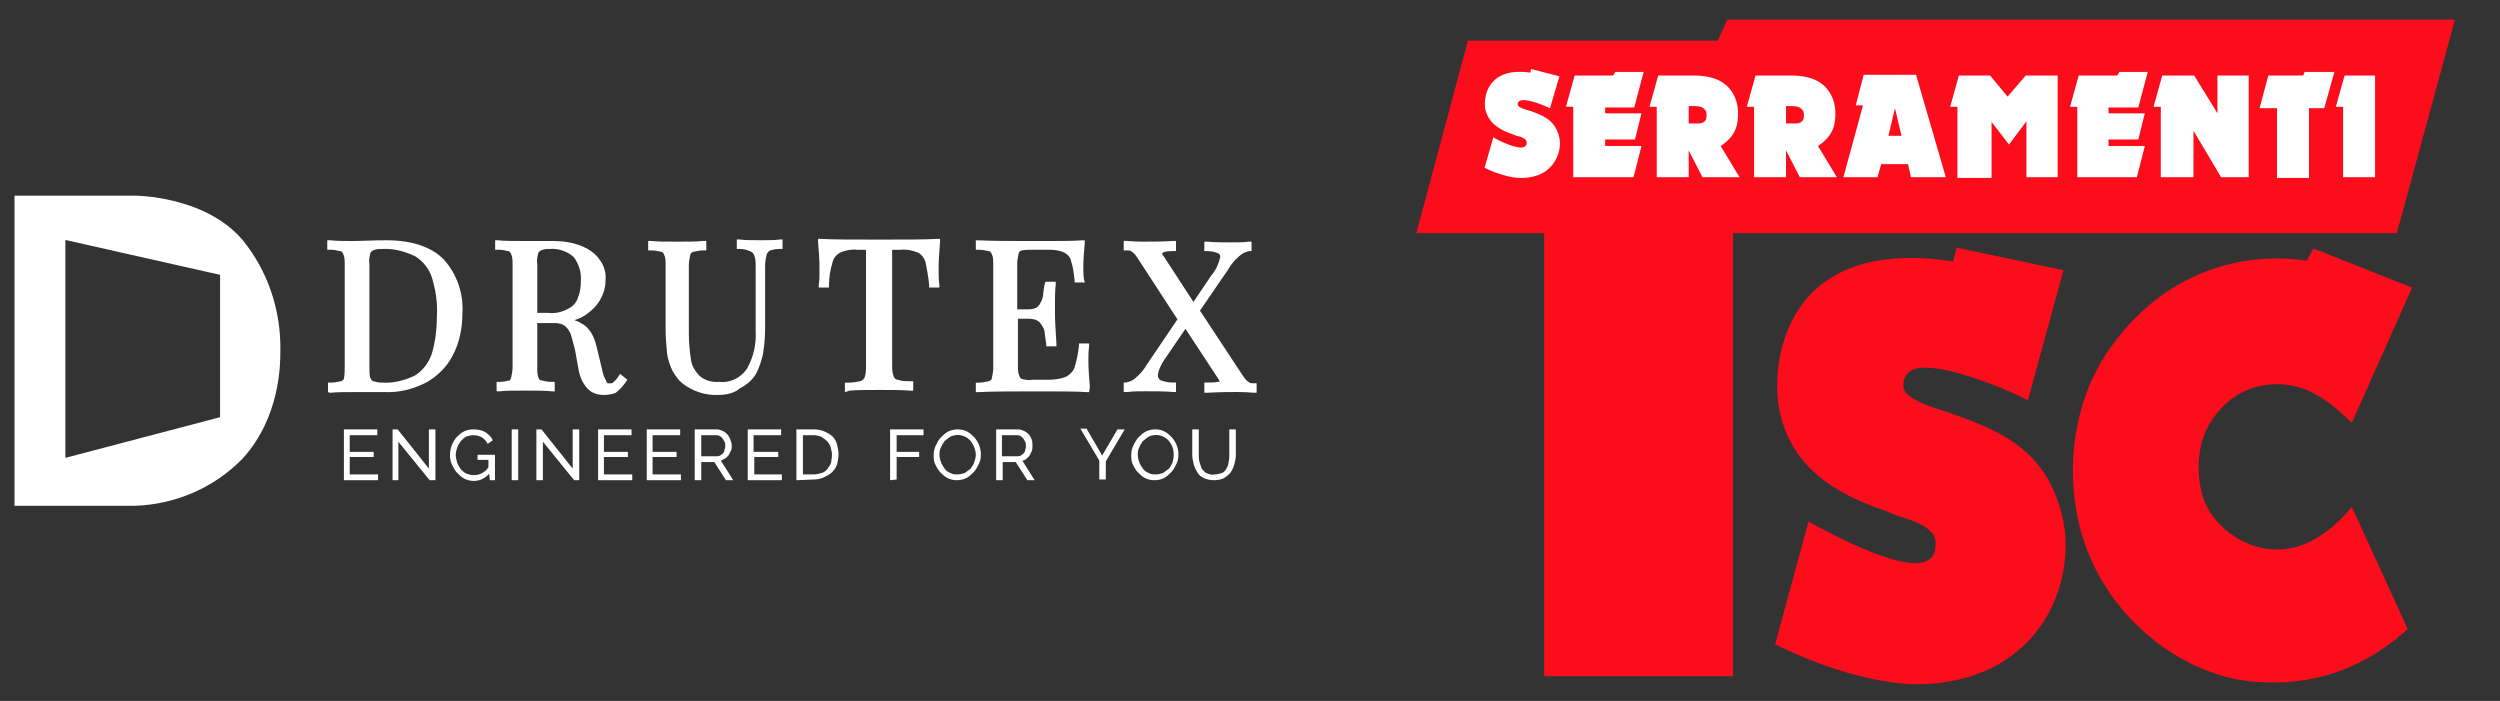
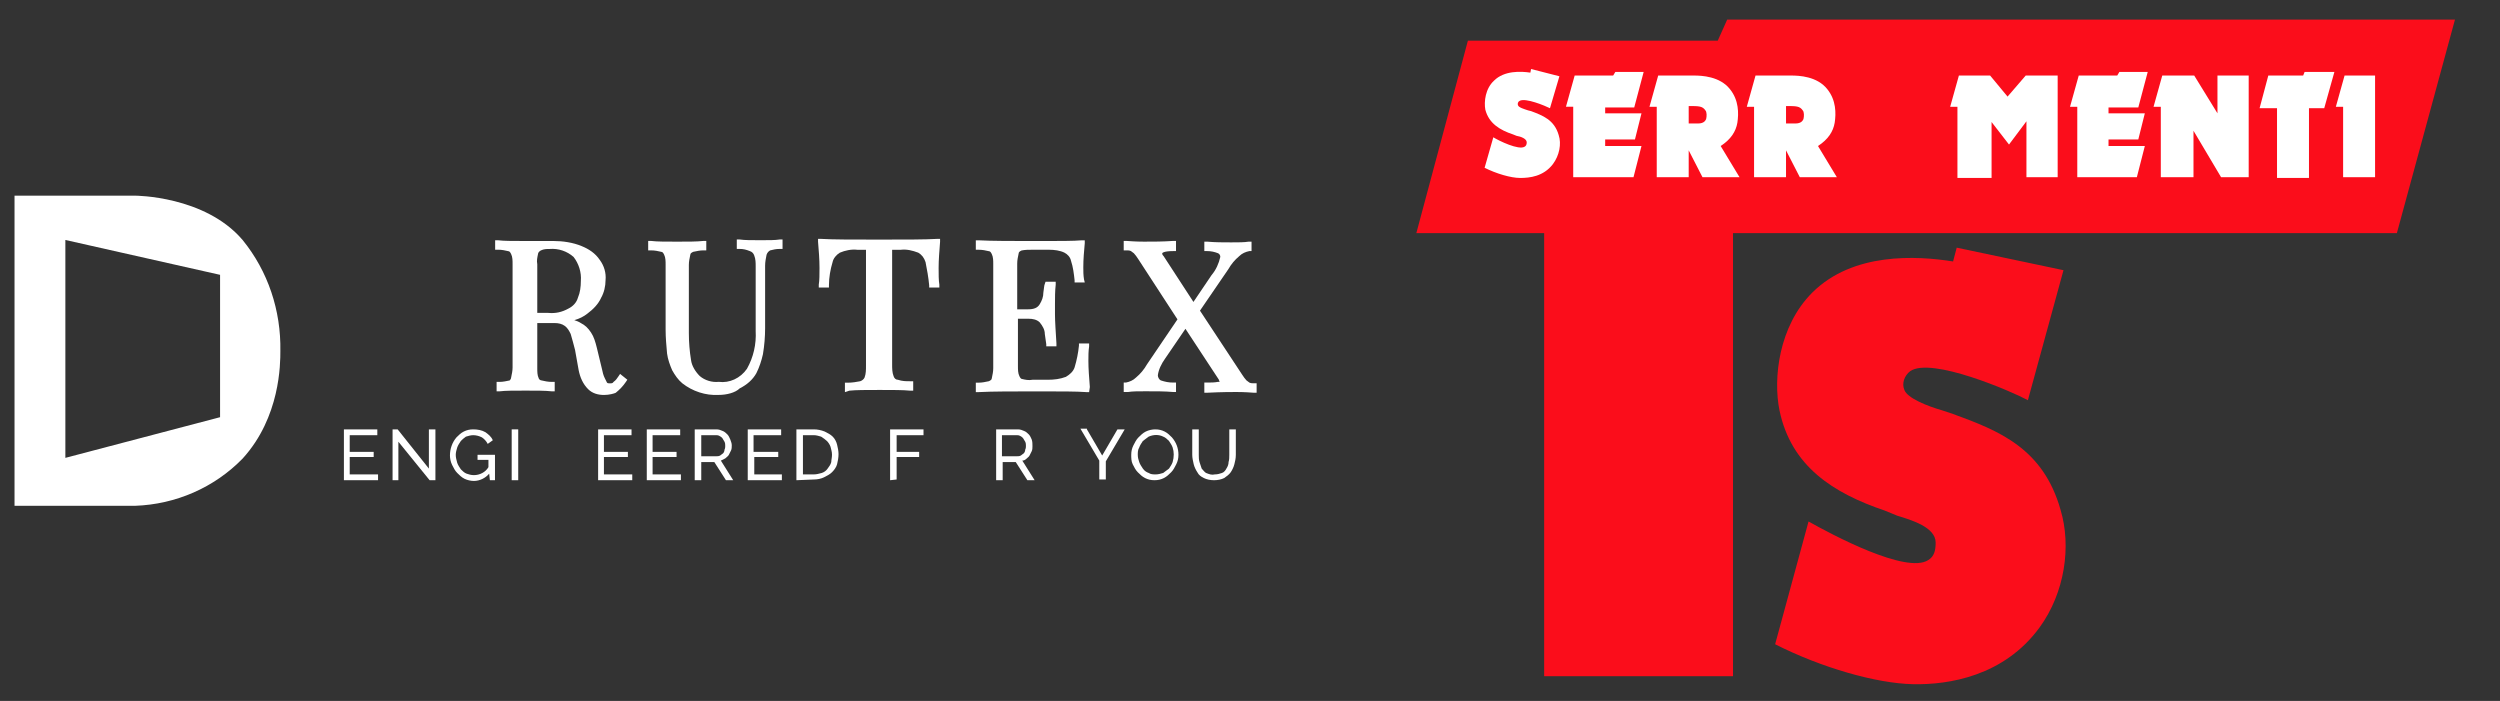
<svg xmlns="http://www.w3.org/2000/svg" id="Livello_1" x="0px" y="0px" viewBox="0 0 344.2 96.5" style="enable-background:new 0 0 344.2 96.5;" xml:space="preserve">
  <rect x="0" y="0" width="344.2" height="96.5" fill="#333333" stroke="none" />
  <style type="text/css">	.st0{fill:#FFFFFF;}	.st1{fill:#FB0D1B;}</style>
  <g id="logo">
    <g id="Group_1388" transform="translate(-14.268 -22.742)">
      <g id="Group_1386" transform="translate(28.268 31.181)">
        <path id="Path_973" class="st0" d="M19.4,24.6c-5.2-6.1-14.8-6.1-14.8-6.1H-12v42.7H4.6c5.6-0.2,10.9-2.5,14.8-6.5    c5.2-5.7,5.2-13.1,5.2-14.8C24.7,34.3,22.9,28.9,19.4,24.6z M16.3,49L-5,54.6V24.6l21.3,4.8V49z" />
        <g id="Group_1385" transform="translate(33.459 4.732)">
          <g id="Group_1379" transform="translate(84.954)">
            <path id="Path_974" class="st0" d="M22.3,40.8v-1.3l0.3,0c0.5-0.1,1-0.3,1.4-0.7c0.6-0.5,1.1-1.1,1.5-1.8l4.2-6.2l-5.4-8.3      c-0.2-0.3-0.4-0.6-0.6-0.8c-0.1-0.1-0.3-0.2-0.4-0.3c-0.2-0.1-0.4-0.1-0.6-0.1l-0.4,0v-1.3l0.4,0c1.3,0.1,2.1,0.1,2.4,0.1      c1.3,0,2.6,0,4-0.1l0.4,0v1.4h-0.4c-1.4,0-1.5,0.3-1.5,0.3c0,0.2,0.1,0.3,0.2,0.4l4.1,6.3l2.5-3.7c0.6-0.7,1-1.6,1.2-2.5      c0-0.2-0.1-0.4-0.3-0.5c-0.5-0.2-1-0.3-1.5-0.3l-0.4,0v-1.3l0.4,0c1.1,0.1,2.2,0.1,3.3,0.1c1,0,1.8,0,2.4-0.1l0.4,0v1.3l-0.3,0      c-0.5,0.1-1,0.3-1.4,0.7c-0.6,0.5-1.1,1.1-1.5,1.8l-3.9,5.7l5.8,8.8c0.2,0.3,0.4,0.6,0.6,0.8l0,0c0.1,0.1,0.3,0.2,0.4,0.3      c0.2,0.1,0.4,0.1,0.6,0.1l0.4,0v1.3l-0.4,0c-1.3-0.1-2.1-0.1-2.4-0.1c-0.6,0-2,0-4,0.1l-0.4,0v-1.4h0.4c0.5,0,1,0,1.5-0.1      c0.1,0,0.1,0,0.2,0c0-0.1-0.1-0.2-0.1-0.3l-4.6-7l-2.8,4.1c-0.5,0.7-0.9,1.5-1,2.3c0,0.3,0.2,0.6,0.4,0.7      c0.6,0.2,1.1,0.3,1.7,0.3l0.4,0v1.3l-0.4,0c-1.1-0.1-2.3-0.1-3.8-0.1c-1,0-1.8,0-2.4,0.1L22.3,40.8z" />
          </g>
          <g id="Group_1380" transform="translate(0 0.01)">
-             <path id="Path_975" class="st0" d="M-2.3,40.8v-1.3l0.4,0c0.5,0,0.9-0.1,1.4-0.2c0.2-0.1,0.4-0.2,0.4-0.4C0,38.3,0,37.9,0,37.4      V23.2c0-0.5,0-1-0.2-1.4c-0.1-0.2-0.2-0.4-0.4-0.4c-0.4-0.1-0.9-0.2-1.4-0.2l-0.4,0v-1.3l0.4,0c1,0.1,1.9,0.1,2.8,0.1l0.7,0      c2.6-0.1,4-0.1,4.3-0.1c3.4,0,6.1,0.9,7.8,2.6c1.9,2.1,2.8,4.8,2.6,7.6c0,1.9-0.4,3.9-1.3,5.6c-0.8,1.6-2.1,2.9-3.7,3.8      c-1.8,0.9-3.7,1.4-5.7,1.3c-0.3,0-0.9,0-1.9,0c-1,0-1.7,0-2.1,0c-1.5,0-2.7,0-3.5,0.1L-2.3,40.8z M5.1,21.1      c-0.4,0-0.8,0-1.2,0.2c-0.2,0.1-0.4,0.3-0.4,0.5c-0.1,0.5-0.2,0.9-0.1,1.4v14.2c0,0.5,0,1,0.1,1.4l0,0c0.1,0.2,0.2,0.4,0.4,0.5      c0.4,0.1,0.8,0.2,1.2,0.2c1.6,0.1,3.2-0.3,4.6-1c1.1-0.7,1.9-1.8,2.3-3c0.5-1.7,0.7-3.5,0.7-5.3c0.1-1.8-0.2-3.5-0.7-5.2      c-0.4-1.2-1.2-2.2-2.3-2.9C8.2,21.4,6.7,21,5.1,21.1L5.1,21.1z" />
-           </g>
+             </g>
          <g id="Group_1381" transform="translate(17.913 0.008)">
            <path id="Path_976" class="st0" d="M17.8,41.2c-0.8,0-1.6-0.2-2.2-0.8c-0.7-0.7-1.1-1.6-1.3-2.6L13.8,35      c-0.2-0.8-0.4-1.5-0.6-2.2c-0.2-0.4-0.4-0.8-0.8-1.1c-0.4-0.3-0.9-0.4-1.4-0.4H8.6v6.2c0,0.5,0,1,0.2,1.4      C8.8,39,9,39.2,9.2,39.2c0.4,0.1,0.9,0.2,1.4,0.2l0.4,0v1.3l-0.4,0c-0.9-0.1-2.1-0.1-3.6-0.1c-1.6,0-2.8,0-3.6,0.1l-0.4,0v-1.3      l0.4,0c0.5,0,0.9-0.1,1.4-0.2C4.8,39.2,5,39,5,38.8c0.1-0.5,0.2-0.9,0.2-1.4V23.2c0-0.5,0-1-0.2-1.4c-0.1-0.2-0.2-0.4-0.4-0.4      c-0.4-0.1-0.9-0.2-1.4-0.2l-0.4,0v-1.3l0.4,0c0.8,0.1,1.9,0.1,3.4,0.1c0.7,0,1.6,0,2.4,0c0.9,0,1.5,0,1.8,0      c1.3,0,2.7,0.2,3.9,0.7c1,0.4,1.9,1,2.5,1.9c0.6,0.8,0.9,1.8,0.8,2.8c0,0.8-0.2,1.7-0.6,2.4c-0.4,0.9-1.1,1.6-1.9,2.2      c-0.5,0.4-1.1,0.7-1.8,0.9c0.3,0.1,0.6,0.2,0.9,0.4c0.6,0.3,1,0.7,1.4,1.3c0.4,0.6,0.6,1.3,0.8,2.1l0.7,2.9      c0.1,0.5,0.2,0.9,0.4,1.3c0.1,0.2,0.2,0.4,0.3,0.6c0.1,0.1,0.2,0.1,0.4,0.1c0.2,0,0.4,0,0.5-0.2c0.3-0.2,0.5-0.5,0.7-0.8      l0.2-0.3l1,0.8l-0.2,0.3c-0.4,0.6-0.9,1.1-1.4,1.5l0,0C19.2,41,18.5,41.2,17.8,41.2z M8.6,29.9h1.5c1,0.1,1.9-0.1,2.8-0.6l0,0      c0.6-0.3,1.1-0.8,1.3-1.5c0.3-0.7,0.4-1.5,0.4-2.3c0.1-1.2-0.3-2.4-1-3.3c-0.9-0.8-2.1-1.2-3.3-1.1c-0.4,0-0.8,0-1.2,0.2      c-0.2,0.1-0.4,0.3-0.4,0.5c-0.1,0.5-0.2,0.9-0.1,1.4L8.6,29.9z" />
          </g>
          <g id="Group_1382" transform="translate(34.283 0.002)">
            <path id="Path_977" class="st0" d="M17.2,41.2c-1.8,0.1-3.6-0.5-5-1.6c-0.6-0.5-1-1.1-1.4-1.8c-0.3-0.7-0.6-1.5-0.7-2.3      c-0.1-1.1-0.2-2.2-0.2-3.3v-8.9c0-0.5,0-1-0.2-1.4c-0.1-0.2-0.2-0.4-0.4-0.4c-0.4-0.1-0.9-0.2-1.4-0.2l-0.4,0v-1.3l0.4,0      c0.8,0.1,2,0.1,3.6,0.1c1.5,0,2.7,0,3.6-0.1l0.4,0v1.3l-0.4,0c-0.5,0-0.9,0.1-1.4,0.2c-0.2,0.1-0.4,0.2-0.4,0.4      c-0.1,0.5-0.2,0.9-0.2,1.4v9.4c0,1.2,0.1,2.5,0.3,3.7c0.1,0.8,0.6,1.6,1.2,2.2c0.7,0.6,1.7,0.9,2.6,0.8c1.5,0.2,3-0.5,3.9-1.8      c0.9-1.6,1.3-3.4,1.2-5.2v-8.9c0-0.5,0-1-0.2-1.5c-0.1-0.3-0.3-0.5-0.6-0.6c-0.5-0.2-0.9-0.3-1.4-0.3l-0.4,0v-1.3l0.4,0      c0.7,0.1,1.6,0.1,2.9,0.1c1.1,0,2,0,2.6-0.1l0.4,0v1.3l-0.4,0c-0.5,0-0.9,0.1-1.3,0.2c-0.2,0.1-0.4,0.3-0.5,0.6      c-0.1,0.5-0.2,1-0.2,1.5v8.6c0,1.2-0.1,2.4-0.3,3.6c-0.2,0.9-0.5,1.8-0.9,2.6c-0.5,0.9-1.3,1.6-2.3,2.1      C19.5,40.9,18.3,41.2,17.2,41.2z" />
          </g>
          <g id="Group_1383" transform="translate(52.17 0.018)">
            <path id="Path_978" class="st0" d="M16.7,40.8v-1.3l0.4,0c0.6,0,1.2-0.1,1.7-0.2c0.3-0.1,0.5-0.3,0.6-0.5      c0.2-0.5,0.2-1.1,0.2-1.6V21.2h-1.2c-0.8-0.1-1.7,0.1-2.4,0.4c-0.5,0.3-0.9,0.8-1,1.3c-0.3,1-0.5,2.1-0.5,3.2l0,0.3h-1.4l0-0.4      c0.1-0.6,0.1-1.4,0.1-2.3c0-1.2-0.1-2.4-0.2-3.6l0-0.4l0.4,0c1.6,0.1,4.3,0.1,8,0.1c3.7,0,6.4,0,8-0.1l0.4,0l0,0.4      c-0.1,1.3-0.2,2.5-0.2,3.6c0,0.9,0,1.7,0.1,2.3l0,0.4h-1.4l0-0.3c-0.1-1.1-0.3-2.2-0.5-3.2c-0.2-0.6-0.5-1-1-1.3      c-0.8-0.3-1.6-0.5-2.4-0.4h-1.2v15.8c0,0.5,0,1.1,0.2,1.6c0.1,0.3,0.3,0.5,0.6,0.5c0.6,0.2,1.1,0.2,1.7,0.2l0.4,0v1.3l-0.4,0      c-1-0.1-2.4-0.1-4.2-0.1c-1.9,0-3.3,0-4.2,0.1L16.7,40.8z" />
          </g>
          <g id="Group_1384" transform="translate(69.191 0.014)">
            <path id="Path_979" class="st0" d="M33.3,40.8l-0.4,0c-1.3-0.1-3.5-0.1-6.5-0.1c-3.6,0-6.4,0-8.3,0.1l-0.4,0v-1.3l0.4,0      c0.5,0,0.9-0.1,1.4-0.2c0.2-0.1,0.4-0.2,0.4-0.4c0.1-0.5,0.2-0.9,0.2-1.4V23.2c0-0.5,0-1-0.2-1.4c-0.1-0.2-0.2-0.4-0.4-0.4      c-0.4-0.1-0.9-0.2-1.4-0.2l-0.4,0v-1.3l0.4,0c1.8,0.1,4.6,0.1,8.3,0.1c2.8,0,4.8,0,5.9-0.1l0.4,0l0,0.4      c-0.1,1.1-0.2,2.2-0.2,3.3c0,0.6,0,1.1,0.1,1.7l0.1,0.4h-1.4l0-0.3c-0.1-0.9-0.2-1.8-0.5-2.7c-0.1-0.5-0.5-0.9-0.9-1.1      c-0.6-0.3-1.4-0.4-2.1-0.4h-2.4c-0.5,0-0.9,0-1.4,0.1c-0.2,0.1-0.4,0.2-0.4,0.4c-0.1,0.5-0.2,0.9-0.2,1.4v6.3h1.5      c0.8,0,1.3-0.2,1.6-0.7c0.3-0.5,0.5-1,0.5-1.6c0.1-0.6,0.1-1,0.2-1.2l0.1-0.3h1.4l0,0.4c-0.1,0.9-0.1,1.8-0.1,2.7l0,1.4      c0,1,0.1,2.3,0.2,4l0,0.4h-1.4l0-0.3c0-0.1-0.1-0.6-0.2-1.4c0-0.6-0.3-1.1-0.7-1.6c-0.4-0.4-1-0.5-1.5-0.5h-1.5v6.5      c0,0.5,0,1,0.2,1.4c0.1,0.2,0.2,0.4,0.4,0.4c0.4,0.1,0.9,0.2,1.4,0.1h2.1c0.9,0,1.7-0.1,2.5-0.4c0.5-0.3,1-0.7,1.2-1.3      c0.3-1,0.5-2,0.6-3l0-0.3h1.4l0,0.4c-0.1,0.7-0.1,1.3-0.1,2c0,1.1,0.1,2.3,0.2,3.6L33.3,40.8z" />
          </g>
        </g>
      </g>
      <g id="Group_1387" transform="translate(63.417 56.158)">
        <path id="Path_980" class="st0" d="M2.9,31.9v0.8h-4.7v-7h4.6v0.8h-3.8v2.3h3.3v0.7h-3.3v2.4L2.9,31.9z" />
        <path id="Path_981" class="st0" d="M5.7,27.4v5.3H4.9v-7h0.7l4.3,5.4v-5.4h0.9v7H10L5.7,27.4z" />
        <path id="Path_982" class="st0" d="M18.2,31.8c-0.5,0.6-1.3,1-2.1,1c-0.4,0-0.9-0.1-1.3-0.3c-0.4-0.2-0.7-0.5-1-0.8    c-0.3-0.3-0.5-0.7-0.7-1.1c-0.2-0.4-0.3-0.9-0.3-1.3c0-0.9,0.3-1.8,0.9-2.5c0.3-0.3,0.6-0.6,1-0.8c0.4-0.2,0.8-0.3,1.3-0.3    c0.6,0,1.2,0.1,1.7,0.4c0.4,0.3,0.8,0.6,1,1.1l-0.7,0.5c-0.2-0.4-0.5-0.7-0.8-0.9c-0.4-0.2-0.8-0.3-1.2-0.3c-0.3,0-0.7,0.1-1,0.2    c-0.3,0.2-0.5,0.4-0.7,0.6c-0.2,0.3-0.4,0.6-0.5,0.9c-0.1,0.3-0.2,0.7-0.2,1c0,0.4,0.1,0.7,0.2,1.1c0.1,0.3,0.3,0.6,0.5,0.9    c0.2,0.2,0.5,0.5,0.8,0.6c0.3,0.1,0.6,0.2,1,0.2c0.8,0,1.6-0.4,2-1.1v-1h-1.5v-0.7H19v3.5h-0.7L18.2,31.8z" />
        <path id="Path_983" class="st0" d="M21.3,32.7v-7h0.9v7H21.3z" />
-         <path id="Path_984" class="st0" d="M25.6,27.4v5.3h-0.9v-7h0.7l4.3,5.4v-5.4h0.9v7h-0.7L25.6,27.4z" />
        <path id="Path_985" class="st0" d="M37.9,31.9v0.8h-4.7v-7h4.6v0.8H34v2.3h3.3v0.7H34v2.4L37.9,31.9z" />
        <path id="Path_986" class="st0" d="M44.6,31.9v0.8h-4.7v-7h4.6v0.8h-3.8v2.3H44v0.7h-3.3v2.4L44.6,31.9z" />
        <path id="Path_987" class="st0" d="M46.5,32.7v-7h3c0.3,0,0.6,0.1,0.8,0.2c0.3,0.1,0.5,0.3,0.7,0.5c0.2,0.2,0.3,0.5,0.4,0.7    c0.1,0.3,0.2,0.5,0.2,0.8c0,0.2,0,0.5-0.1,0.7c-0.1,0.2-0.2,0.4-0.3,0.6c-0.1,0.2-0.3,0.3-0.5,0.5c-0.2,0.1-0.4,0.2-0.6,0.3    l1.7,2.7h-1l-1.6-2.5h-1.8v2.5L46.5,32.7z M47.4,29.4h2.1c0.2,0,0.3,0,0.5-0.1c0.1-0.1,0.3-0.2,0.4-0.3c0.1-0.1,0.2-0.3,0.2-0.5    c0.1-0.2,0.1-0.4,0.1-0.5c0-0.2,0-0.4-0.1-0.6c-0.1-0.2-0.2-0.3-0.3-0.5c-0.1-0.1-0.2-0.2-0.4-0.3c-0.2-0.1-0.3-0.1-0.5-0.1h-2    L47.4,29.4z" />
        <path id="Path_988" class="st0" d="M58.5,31.9v0.8h-4.7v-7h4.6v0.8h-3.8v2.3H58v0.7h-3.3v2.4L58.5,31.9z" />
        <path id="Path_989" class="st0" d="M60.5,32.7v-7h2.4c0.5,0,1,0.1,1.5,0.3c0.4,0.2,0.8,0.4,1.1,0.7c0.3,0.3,0.5,0.7,0.6,1.1    c0.1,0.4,0.2,0.9,0.2,1.3c0,0.5-0.1,1-0.2,1.4c-0.1,0.4-0.4,0.8-0.7,1.1c-0.3,0.3-0.7,0.5-1.1,0.7c-0.4,0.2-0.9,0.3-1.4,0.3    L60.5,32.7z M65.4,29.2c0-0.4-0.1-0.7-0.2-1.1c-0.1-0.3-0.3-0.6-0.5-0.8c-0.2-0.2-0.5-0.4-0.8-0.6c-0.3-0.1-0.7-0.2-1-0.2h-1.5    v5.4h1.5c0.4,0,0.7-0.1,1.1-0.2c0.3-0.1,0.6-0.3,0.8-0.6c0.2-0.3,0.4-0.5,0.5-0.9C65.3,29.9,65.4,29.6,65.4,29.2z" />
        <path id="Path_990" class="st0" d="M73.4,32.7v-7H78v0.8h-3.7v2.3h3.1v0.7h-3.1v3.1L73.4,32.7z" />
-         <path id="Path_991" class="st0" d="M82.6,32.7c-0.5,0-0.9-0.1-1.3-0.3c-0.4-0.2-0.7-0.5-1-0.8c-0.3-0.3-0.5-0.7-0.7-1.1    c-0.2-0.4-0.2-0.9-0.2-1.3c0-0.5,0.1-0.9,0.3-1.3c0.2-0.4,0.4-0.8,0.7-1.1c0.3-0.3,0.6-0.6,1-0.8c0.4-0.2,0.9-0.3,1.3-0.3    c0.5,0,0.9,0.1,1.3,0.3c0.4,0.2,0.7,0.5,1,0.8c0.6,0.7,0.9,1.5,0.9,2.4c0,0.5-0.1,0.9-0.3,1.3c-0.2,0.4-0.4,0.8-0.7,1.1    c-0.3,0.3-0.6,0.6-1,0.8C83.5,32.6,83,32.7,82.6,32.7z M80.2,29.2c0,0.4,0.1,0.7,0.2,1c0.1,0.3,0.3,0.6,0.5,0.9    c0.2,0.3,0.5,0.5,0.8,0.6c0.3,0.2,0.6,0.2,1,0.2c0.3,0,0.7-0.1,1-0.2c0.3-0.2,0.5-0.4,0.8-0.6c0.2-0.3,0.4-0.6,0.5-0.9    c0.1-0.3,0.2-0.7,0.2-1c0-0.4-0.1-0.7-0.2-1c-0.1-0.3-0.3-0.6-0.5-0.9c-0.2-0.2-0.5-0.5-0.8-0.6c-0.6-0.3-1.3-0.3-2,0    c-0.3,0.2-0.5,0.4-0.8,0.6c-0.2,0.3-0.4,0.6-0.5,0.9C80.2,28.5,80.2,28.9,80.2,29.2z" />
        <path id="Path_992" class="st0" d="M88,32.7v-7h3c0.3,0,0.6,0.1,0.8,0.2c0.3,0.1,0.5,0.3,0.7,0.5c0.2,0.2,0.3,0.5,0.4,0.7    C93,27.4,93,27.7,93,28c0,0.2,0,0.5-0.1,0.7c-0.1,0.2-0.2,0.4-0.3,0.6c-0.1,0.2-0.3,0.3-0.5,0.5C92,29.9,91.8,30,91.6,30l1.7,2.7    h-1l-1.6-2.5h-1.8v2.5L88,32.7z M88.8,29.4h2.1c0.2,0,0.3,0,0.5-0.1c0.1-0.1,0.3-0.2,0.4-0.3c0.1-0.1,0.2-0.3,0.2-0.5    c0.1-0.2,0.1-0.4,0.1-0.5c0-0.2,0-0.4-0.1-0.6c-0.1-0.2-0.2-0.3-0.3-0.5c-0.1-0.1-0.2-0.2-0.4-0.3c-0.2-0.1-0.3-0.1-0.5-0.1h-2    L88.8,29.4z" />
        <path id="Path_993" class="st0" d="M100.5,25.7l2.1,3.6l2.1-3.6h1l-2.6,4.4v2.5h-0.9v-2.6l-2.6-4.4H100.5z" />
        <path id="Path_994" class="st0" d="M109.8,32.7c-0.5,0-0.9-0.1-1.3-0.3c-0.4-0.2-0.7-0.5-1-0.8c-0.3-0.3-0.5-0.7-0.7-1.1    c-0.2-0.4-0.2-0.9-0.2-1.3c0-0.5,0.1-0.9,0.3-1.3c0.2-0.4,0.4-0.8,0.7-1.1c0.3-0.3,0.6-0.6,1-0.8c0.4-0.2,0.9-0.3,1.3-0.3    c0.5,0,0.9,0.1,1.3,0.3c0.4,0.2,0.7,0.5,1,0.8c0.6,0.7,0.9,1.5,0.9,2.4c0,0.5-0.1,0.9-0.3,1.3c-0.2,0.4-0.4,0.8-0.7,1.1    c-0.3,0.3-0.6,0.6-1,0.8C110.7,32.6,110.3,32.7,109.8,32.7z M107.5,29.2c0,0.4,0.1,0.7,0.2,1c0.1,0.3,0.3,0.6,0.5,0.9    c0.2,0.3,0.5,0.5,0.8,0.6c0.3,0.2,0.6,0.2,1,0.2c0.3,0,0.7-0.1,1-0.2c0.3-0.2,0.5-0.4,0.8-0.6c0.2-0.3,0.4-0.6,0.5-0.9    c0.2-0.7,0.2-1.4,0-2c-0.1-0.3-0.3-0.6-0.5-0.9c-0.2-0.2-0.5-0.5-0.8-0.6c-0.6-0.3-1.3-0.3-2,0c-0.3,0.2-0.5,0.4-0.8,0.6    c-0.2,0.3-0.4,0.6-0.5,0.9C107.5,28.5,107.5,28.9,107.5,29.2z" />
        <path id="Path_995" class="st0" d="M118.1,31.9c0.4,0,0.7-0.1,1-0.2c0.3-0.1,0.5-0.4,0.6-0.6c0.2-0.3,0.3-0.6,0.3-0.9    c0.1-0.3,0.1-0.7,0.1-1v-3.5h0.9v3.5c0,0.5-0.1,0.9-0.2,1.3c-0.1,0.4-0.3,0.8-0.5,1.1c-0.2,0.3-0.6,0.6-0.9,0.8    c-0.4,0.2-0.9,0.3-1.4,0.3c-0.5,0-1-0.1-1.4-0.3c-0.4-0.2-0.7-0.4-0.9-0.8c-0.2-0.3-0.4-0.7-0.5-1.1c-0.1-0.4-0.2-0.9-0.2-1.3    v-3.5h0.9v3.5c0,0.3,0,0.7,0.1,1c0.1,0.3,0.2,0.6,0.3,0.9c0.2,0.2,0.4,0.5,0.6,0.6C117.4,31.9,117.7,32,118.1,31.9z" />
      </g>
    </g>
  </g>
  <g>
    <g>
      <path class="st1" d="M338,2.7l-8,29.4h-91.4v61h-26v-61h-17.6l7.1-26.5h34.4l1.3-2.9H338z" />
    </g>
    <g>
      <path class="st0" d="M214.7,10.5l-1.3,4.4c-0.6-0.3-3.4-1.5-4.2-1c-0.2,0.1-0.3,0.4-0.2,0.6c0.1,0.3,0.8,0.5,1.4,0.7l0.4,0.1   c1.6,0.6,3.2,1.2,3.8,3.3c0.4,1.2,0.1,2.8-0.8,4c-1.3,1.7-3.2,1.9-4.5,1.9c-1.3,0-3.3-0.6-4.9-1.4l1.2-4.2   c0.8,0.5,3.5,1.8,4.3,1.3c0.2-0.1,0.3-0.3,0.3-0.6c0-0.5-0.8-0.8-1.4-0.9l-0.5-0.2c-1.8-0.6-3.3-1.5-3.8-3.4c-0.2-1.1,0-2.9,1.2-4   c1.4-1.4,3.7-1.3,5-1.1l0.1-0.5L214.7,10.5z" />
      <path class="st0" d="M226.3,9.9l-1.3,4.9H221v0.8h5l-0.9,3.6H221v0.9h5l-1.1,4.3h-8.3v-9.7h-1l1.2-4.3h5.3l0.3-0.5H226.3z" />
      <path class="st0" d="M228.1,24.4v-9.7h-1l1.2-4.3l4.9,0c1.1,0,3.6,0.1,5,1.9c1.2,1.5,1.2,3.3,1,4.6c-0.2,1.2-0.9,2.3-2.3,3.2   l2.6,4.3h-5.1l-1.9-3.7v3.7H228.1z M233.8,17c0.8,0,1-0.4,1.1-0.6c0.1-0.4,0.1-1-0.1-1.2c-0.4-0.6-0.9-0.6-2.3-0.6V17   C233,17,233.8,17,233.8,17z" />
      <path class="st0" d="M241.5,24.4v-9.7h-1l1.2-4.3l4.9,0c1.1,0,3.6,0.1,5,1.9c1.2,1.5,1.2,3.3,1,4.6c-0.2,1.2-0.9,2.3-2.3,3.2   l2.6,4.3h-5.1l-1.9-3.7v3.7H241.5z M247.2,17c0.8,0,1-0.4,1.1-0.6c0.1-0.4,0.1-1-0.1-1.2c-0.4-0.6-0.9-0.6-2.3-0.6V17   C246.3,17,247.2,17,247.2,17z" />
-       <path class="st0" d="M267.9,24.4l-4.8,0l-0.4-1.8H259l-0.5,1.8h-4.7l2.7-9.9h-1l1.1-4.2h7.2L267.9,24.4z M261.8,18.7l-0.9-3.8   l-0.9,3.8H261.8z" />
      <path class="st0" d="M269.5,24.4v-9.7h-1l1.2-4.3h4.3l2.4,2.9l2.5-2.9h4.4v14h-4.3v-7.7l-2.4,3.2l-2.4-3.1v7.7H269.5z" />
      <path class="st0" d="M295.7,9.9l-1.3,4.9h-4.1v0.8h5l-0.9,3.6h-4.1v0.9h5l-1.1,4.3H286v-9.7h-1l1.2-4.3h5.3l0.3-0.5H295.7z" />
      <path class="st0" d="M297.5,24.4v-9.7h-1l1.2-4.3h4.4l3.2,5.2v-5.2h4.3v14h-3.8l-3.8-6.4v6.4H297.5z" />
      <path class="st0" d="M321.4,9.9l-1.4,5h-2.1v9.6h-4.4v-9.6h-2.4l1.2-4.5h4.8l0.2-0.5H321.4z" />
      <path class="st0" d="M327,10.4v14h-4.4v-9.7h-1l1.2-4.3H327z" />
    </g>
    <g>
      <path class="st1" d="M284.1,37.2l-4.9,17.9c-2.2-1.2-13.3-6-16.2-4c-0.8,0.6-1.2,1.7-0.8,2.6c0.4,1.1,3.1,2.2,5.2,2.8l1.5,0.5   c6.3,2.3,12.4,4.7,14.8,13.2c1.5,5,0.6,11.4-2.9,16.2c-4.9,6.7-12.5,7.9-17.4,7.8c-5.1-0.1-12.7-2.3-19-5.5l4.6-16.9   c3.2,1.8,13.5,7.3,16.5,5.3c0.8-0.5,1-1.3,1-2.4c0-2.1-3.3-3.1-5.3-3.7l-1.7-0.7c-7.1-2.4-12.9-6.1-14.5-13.8   c-0.9-4.4-0.1-11.6,4.5-16.2c5.6-5.6,14.4-5.1,19.4-4.3l0.5-1.9L284.1,37.2z" />
-       <path class="st1" d="M332.1,39.6l-8.3,18.6c-3.8-3.7-6.7-5.3-10.3-5.3c-3.2,0-6.7,1.3-9.2,5.3c-2,3.2-1.9,7.7-0.9,10.5   c1.4,3.9,5.3,6.3,8.3,6.8c4,0.7,8.1-0.9,12.1-5.7l7.7,16.8c-7.3,6.6-15,7.9-21.7,7.2c-8.8-0.9-18.3-7.7-22.3-17.7   c-3.3-8.2-3.1-20,3.4-28.7c8-10.9,19.2-12.7,26.7-11.5l0.9-1.7L332.1,39.6z" />
    </g>
  </g>
</svg>